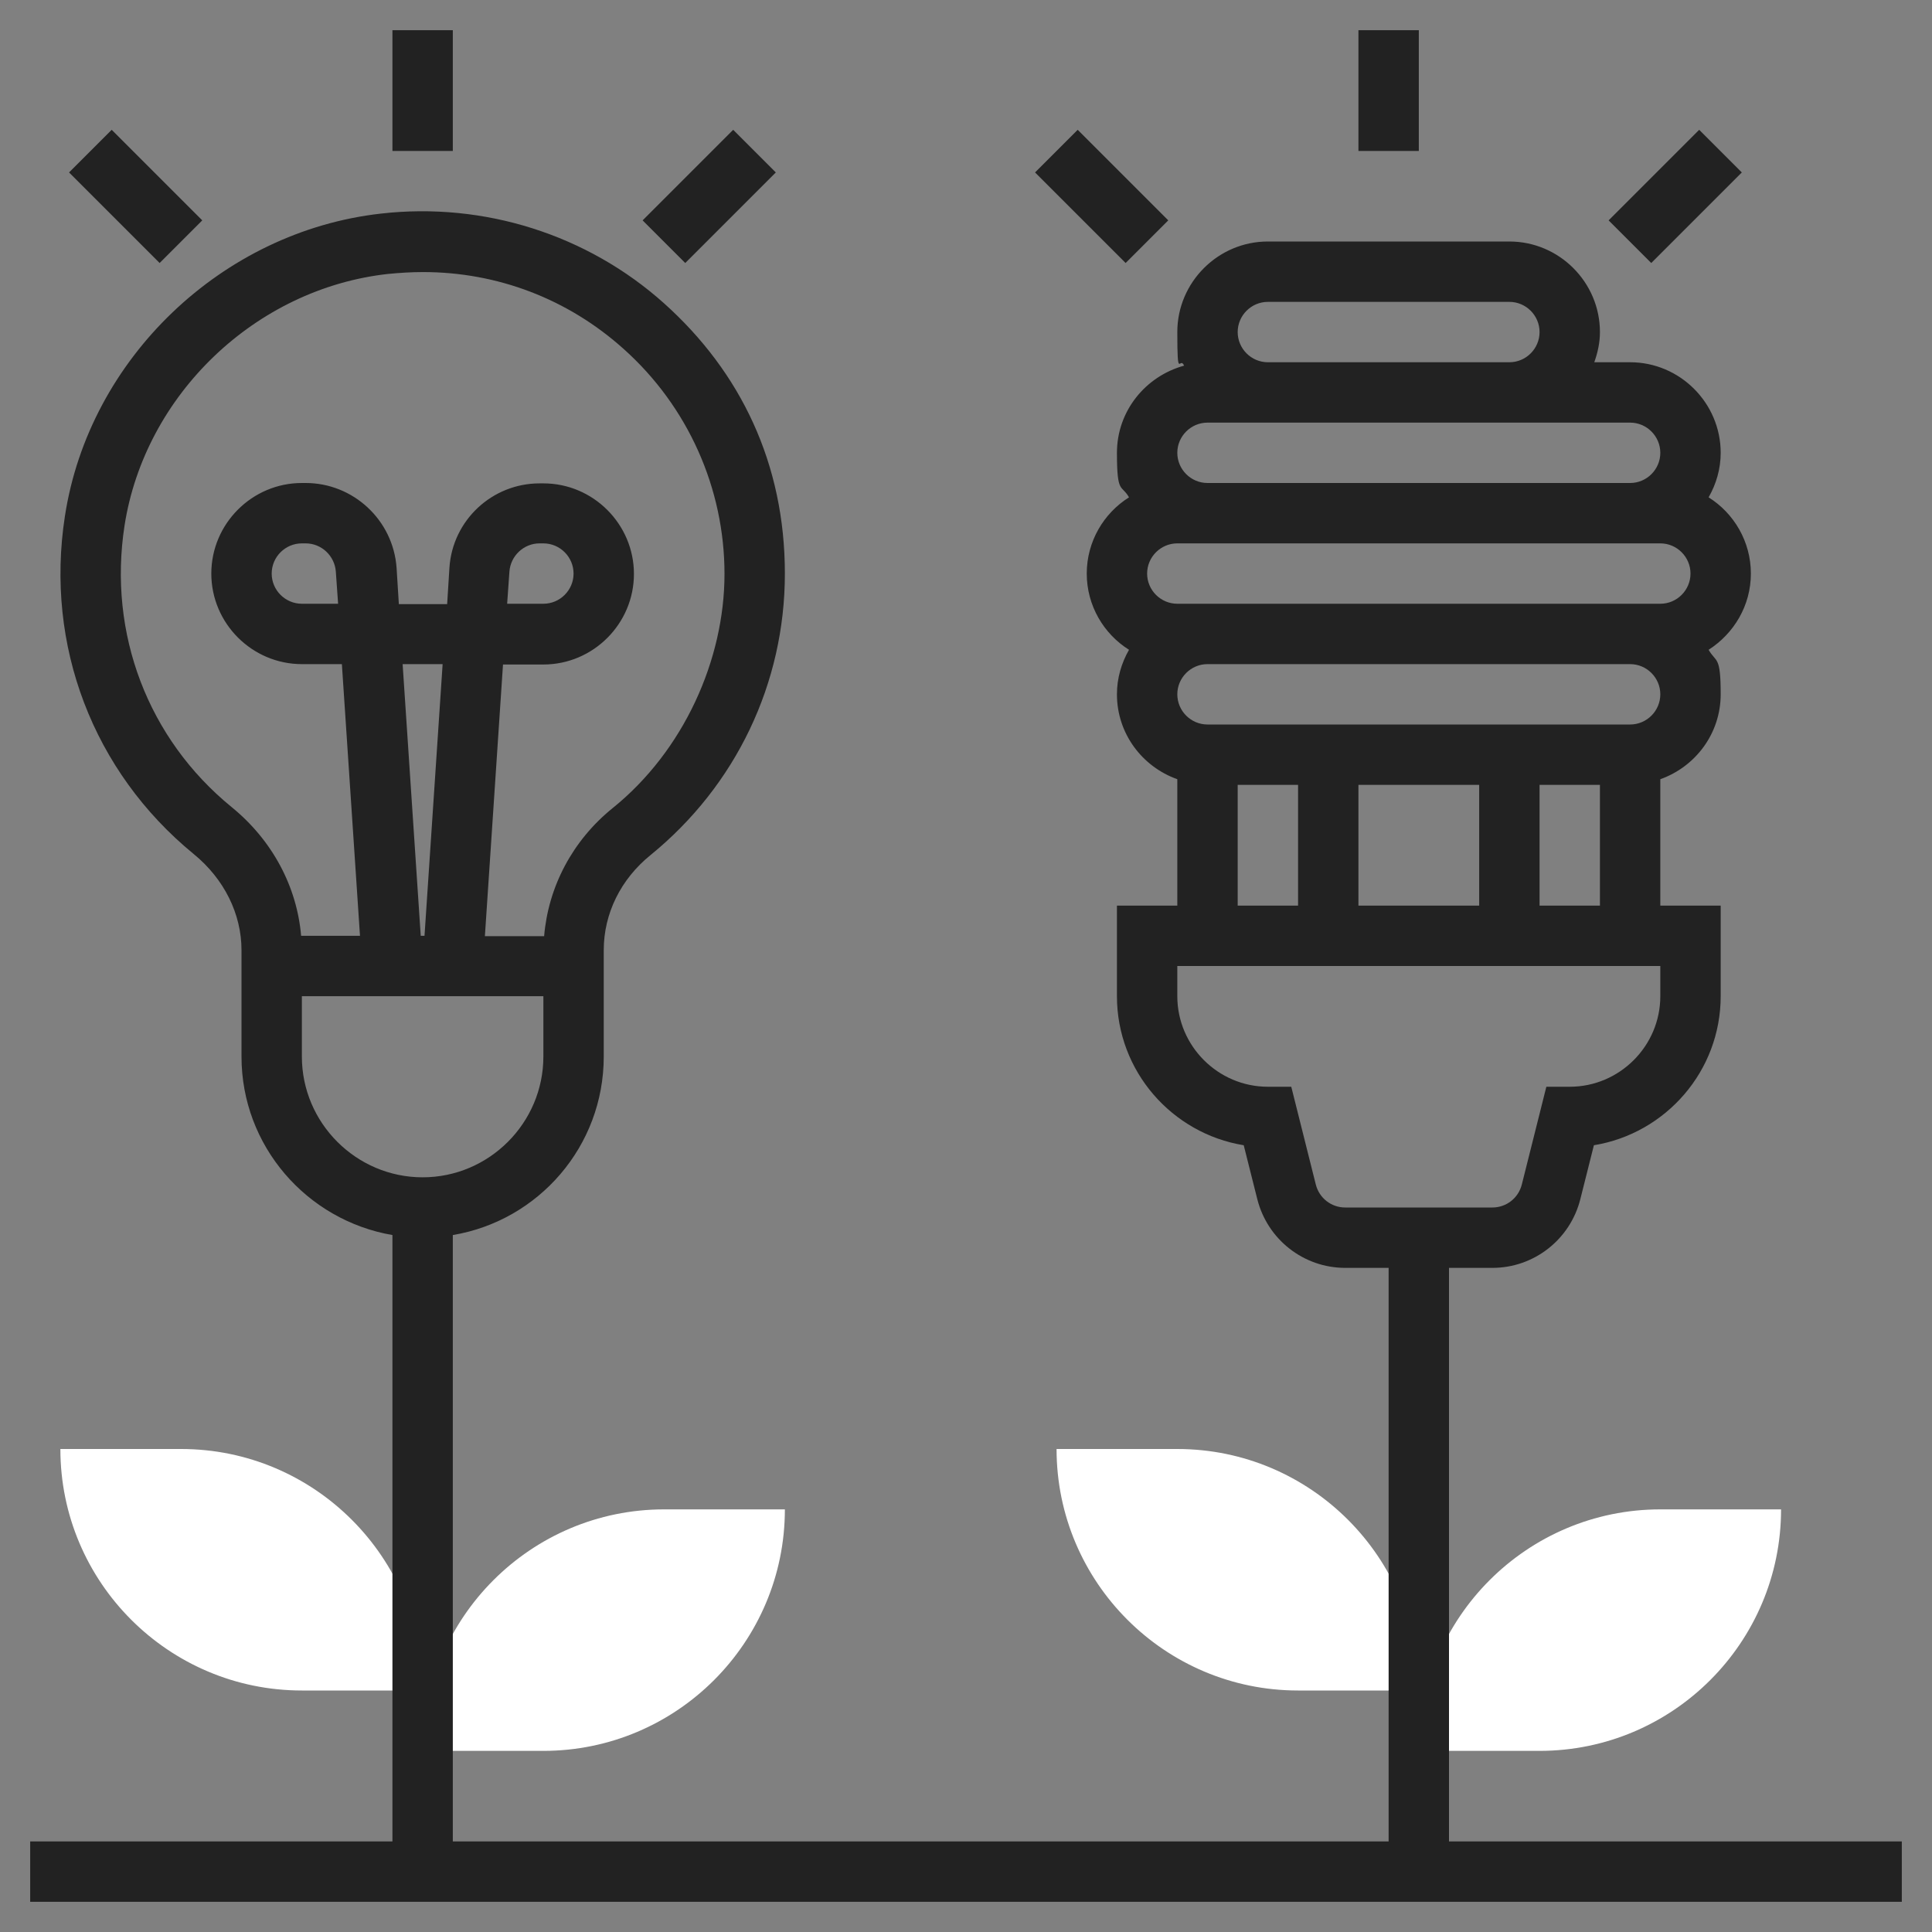
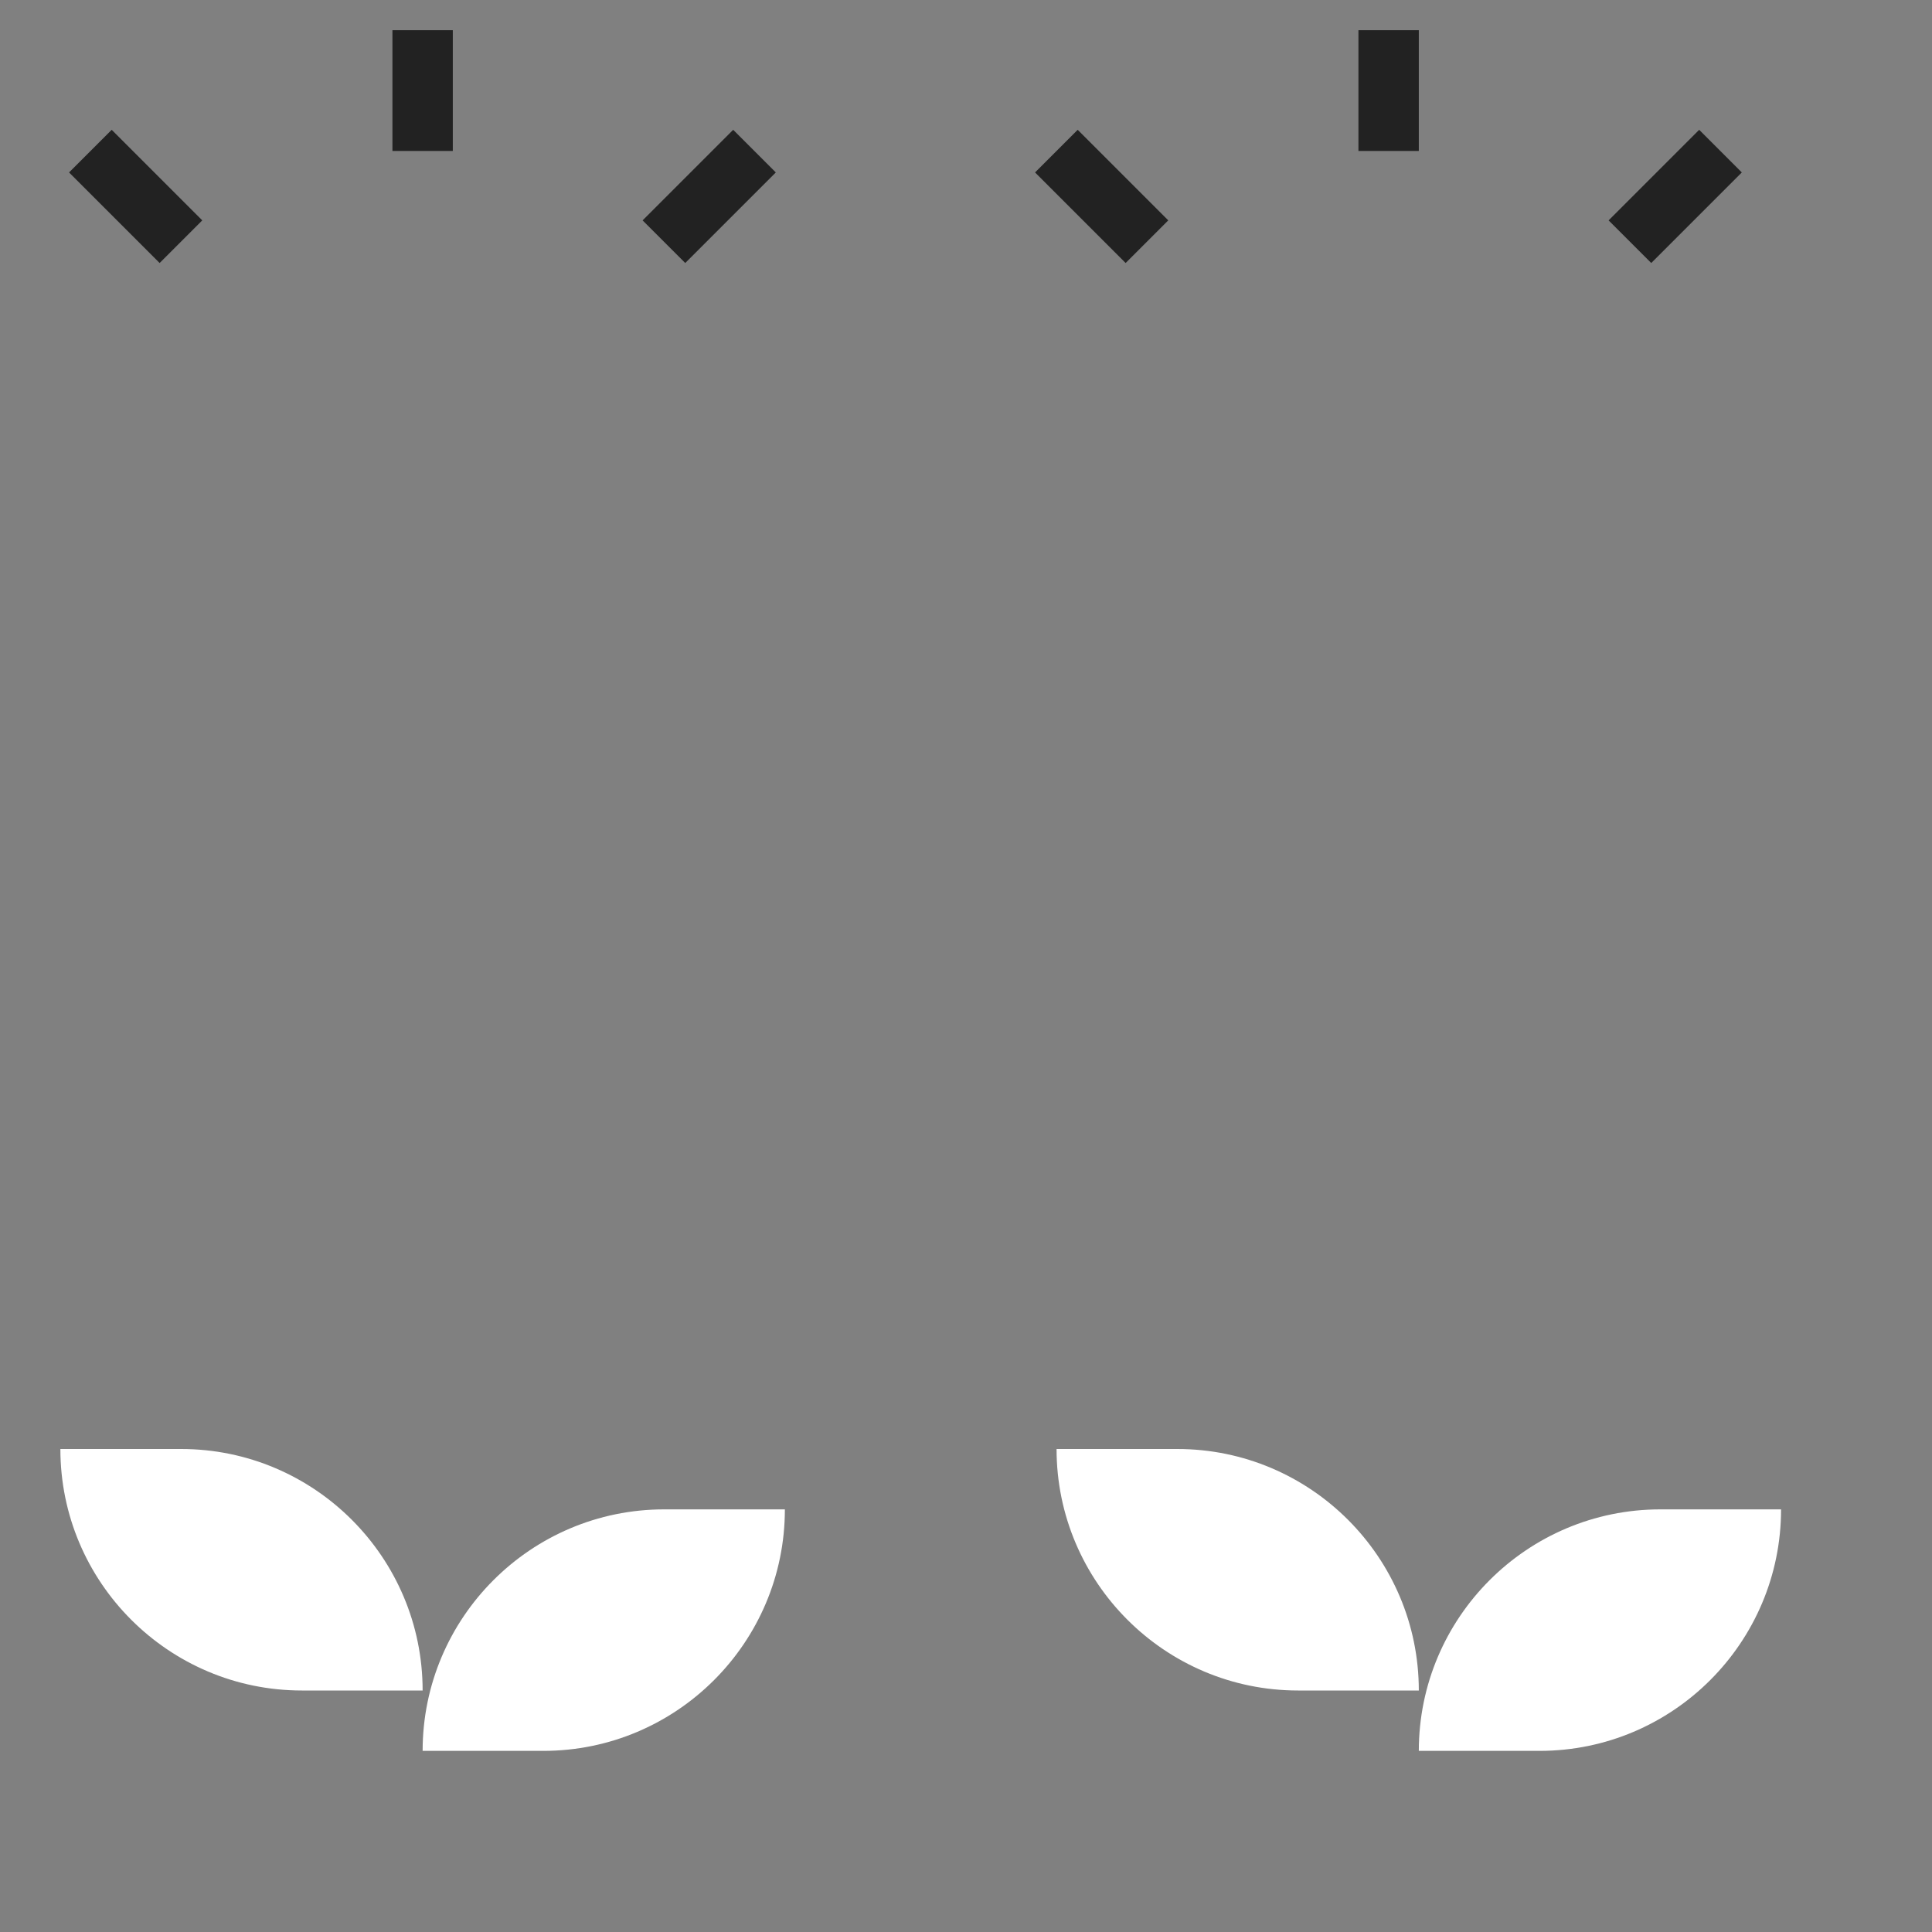
<svg xmlns="http://www.w3.org/2000/svg" viewBox="0 0 512 512">
  <rect x="0" y="0" width="512" height="512" fill="#808080" stroke="none" />
  <defs>
    <style>            .cls-1{fill:#fff}.cls-2{fill:#222}        </style>
  </defs>
  <g id="Layer_5">
    <path class="cls-1" d="M80 448h32c0-35.3-28.7-64-64-64H16c0 35.3 28.7 64 64 64ZM144 464h-32c0-35.3 28.7-64 64-64h32c0 35.3-28.7 64-64 64ZM344 448h32c0-35.3-28.7-64-64-64h-32c0 35.3 28.7 64 64 64ZM408 464h-32c0-35.3 28.7-64 64-64h32c0 35.3-28.7 64-64 64Z" />
    <path class="cls-2" d="M104 8h16v32h-16V8ZM18.3 45.7l11.3-11.3 24 24-11.3 11.3-24-24ZM170.3 58.4l24-24 11.3 11.3-24 24-11.3-11.3ZM360 8h16v32h-16V8ZM274.3 45.7l11.3-11.3 24 24-11.3 11.3-24-24ZM426.3 58.4l24-24 11.3 11.3-24 24-11.3-11.3Z" />
-     <path class="cls-2" d="M492 488H384V336h11.5c11 0 20.6-7.5 23.3-18.2l3.6-14.3c19-3.1 33.6-19.6 33.6-39.5v-24h-16v-33.5c9.3-3.3 16-12.1 16-22.5s-1.2-8.3-3.2-11.8c6.7-4.3 11.2-11.7 11.2-20.2s-4.5-16-11.2-20.2c2-3.5 3.2-7.5 3.2-11.8 0-13.2-10.8-24-24-24h-9.5c.9-2.5 1.5-5.2 1.5-8 0-13.2-10.8-24-24-24h-64c-13.2 0-24 10.8-24 24s.6 6.2 1.8 8.9c-10.2 2.8-17.8 12-17.8 23.1s1.2 8.3 3.2 11.8C292.5 136 288 143.5 288 152s4.5 16 11.2 20.2c-2 3.5-3.2 7.5-3.2 11.8 0 10.4 6.7 19.2 16 22.5V240h-16v24c0 19.9 14.6 36.4 33.6 39.5l3.6 14.3c2.7 10.7 12.3 18.2 23.3 18.2H368v152H120V327.3c22.7-3.8 40-23.5 40-47.3v-28.2c0-9.7 4.5-18.8 12.4-25.2C195 208.2 208 181.1 208 152s-11.7-53.4-32-71.6c-20.3-18.2-47.7-26.9-75-23.8-42.1 4.7-77.4 38.4-83.8 80.2-5.3 34.3 7.5 67.7 34.1 89.5 8.1 6.6 12.7 15.9 12.7 25.5V280c0 23.7 17.3 43.4 40 47.3V488H8v16h496v-16h-12ZM61.4 213.9c-22.2-18.1-32.8-46-28.4-74.6 5.4-34.7 34.7-62.8 69.8-66.7 3.1-.3 6.2-.5 9.3-.5 19.7 0 38.4 7.1 53.2 20.4 17 15.2 26.7 36.9 26.7 59.6s-10.8 46.9-29.7 62.1c-10.6 8.6-17 20.8-18.1 33.9h-15.7l4.8-72H144c13.2 0 24-10.8 24-24s-10.8-24-24-24h-1c-12.6 0-23.1 9.8-23.9 22.4l-.6 9.6h-12.8l-.6-9.6C104.2 137.8 93.6 128 81 128h-1c-13.2 0-24 10.8-24 24s10.8 24 24 24h10.6l4.8 72H79.8c-1.1-13-7.6-25.3-18.4-34.1Zm73-53.9.6-8.5c.3-4.2 3.8-7.5 8-7.5h1c4.4 0 8 3.6 8 8s-3.6 8-8 8h-9.6Zm-17.1 16-4.8 72h-1l-4.8-72h10.6Zm-27.7-16H80c-4.4 0-8-3.6-8-8s3.6-8 8-8h1c4.2 0 7.7 3.3 8 7.5l.6 8.5ZM80 280v-16h64v16c0 17.6-14.4 32-32 32s-32-14.4-32-32Zm352-88H320c-4.4 0-8-3.6-8-8s3.6-8 8-8h112c4.4 0 8 3.6 8 8s-3.6 8-8 8Zm-8 16v32h-16v-32h16Zm-32 0v32h-32v-32h32Zm-48 0v32h-16v-32h16Zm-8-128h64c4.4 0 8 3.6 8 8s-3.6 8-8 8h-64c-4.4 0-8-3.6-8-8s3.6-8 8-8Zm-16 32h112c4.4 0 8 3.6 8 8s-3.6 8-8 8H320c-4.4 0-8-3.6-8-8s3.6-8 8-8Zm-16 40c0-4.4 3.6-8 8-8h128c4.4 0 8 3.6 8 8s-3.6 8-8 8H312c-4.4 0-8-3.6-8-8Zm52.5 168c-3.7 0-6.9-2.5-7.8-6.1l-6.5-25.9H336c-13.2 0-24-10.8-24-24v-8h128v8c0 13.2-10.8 24-24 24h-6.2l-6.5 25.9c-.9 3.6-4.1 6.1-7.8 6.1h-39Z" />
  </g>
</svg>